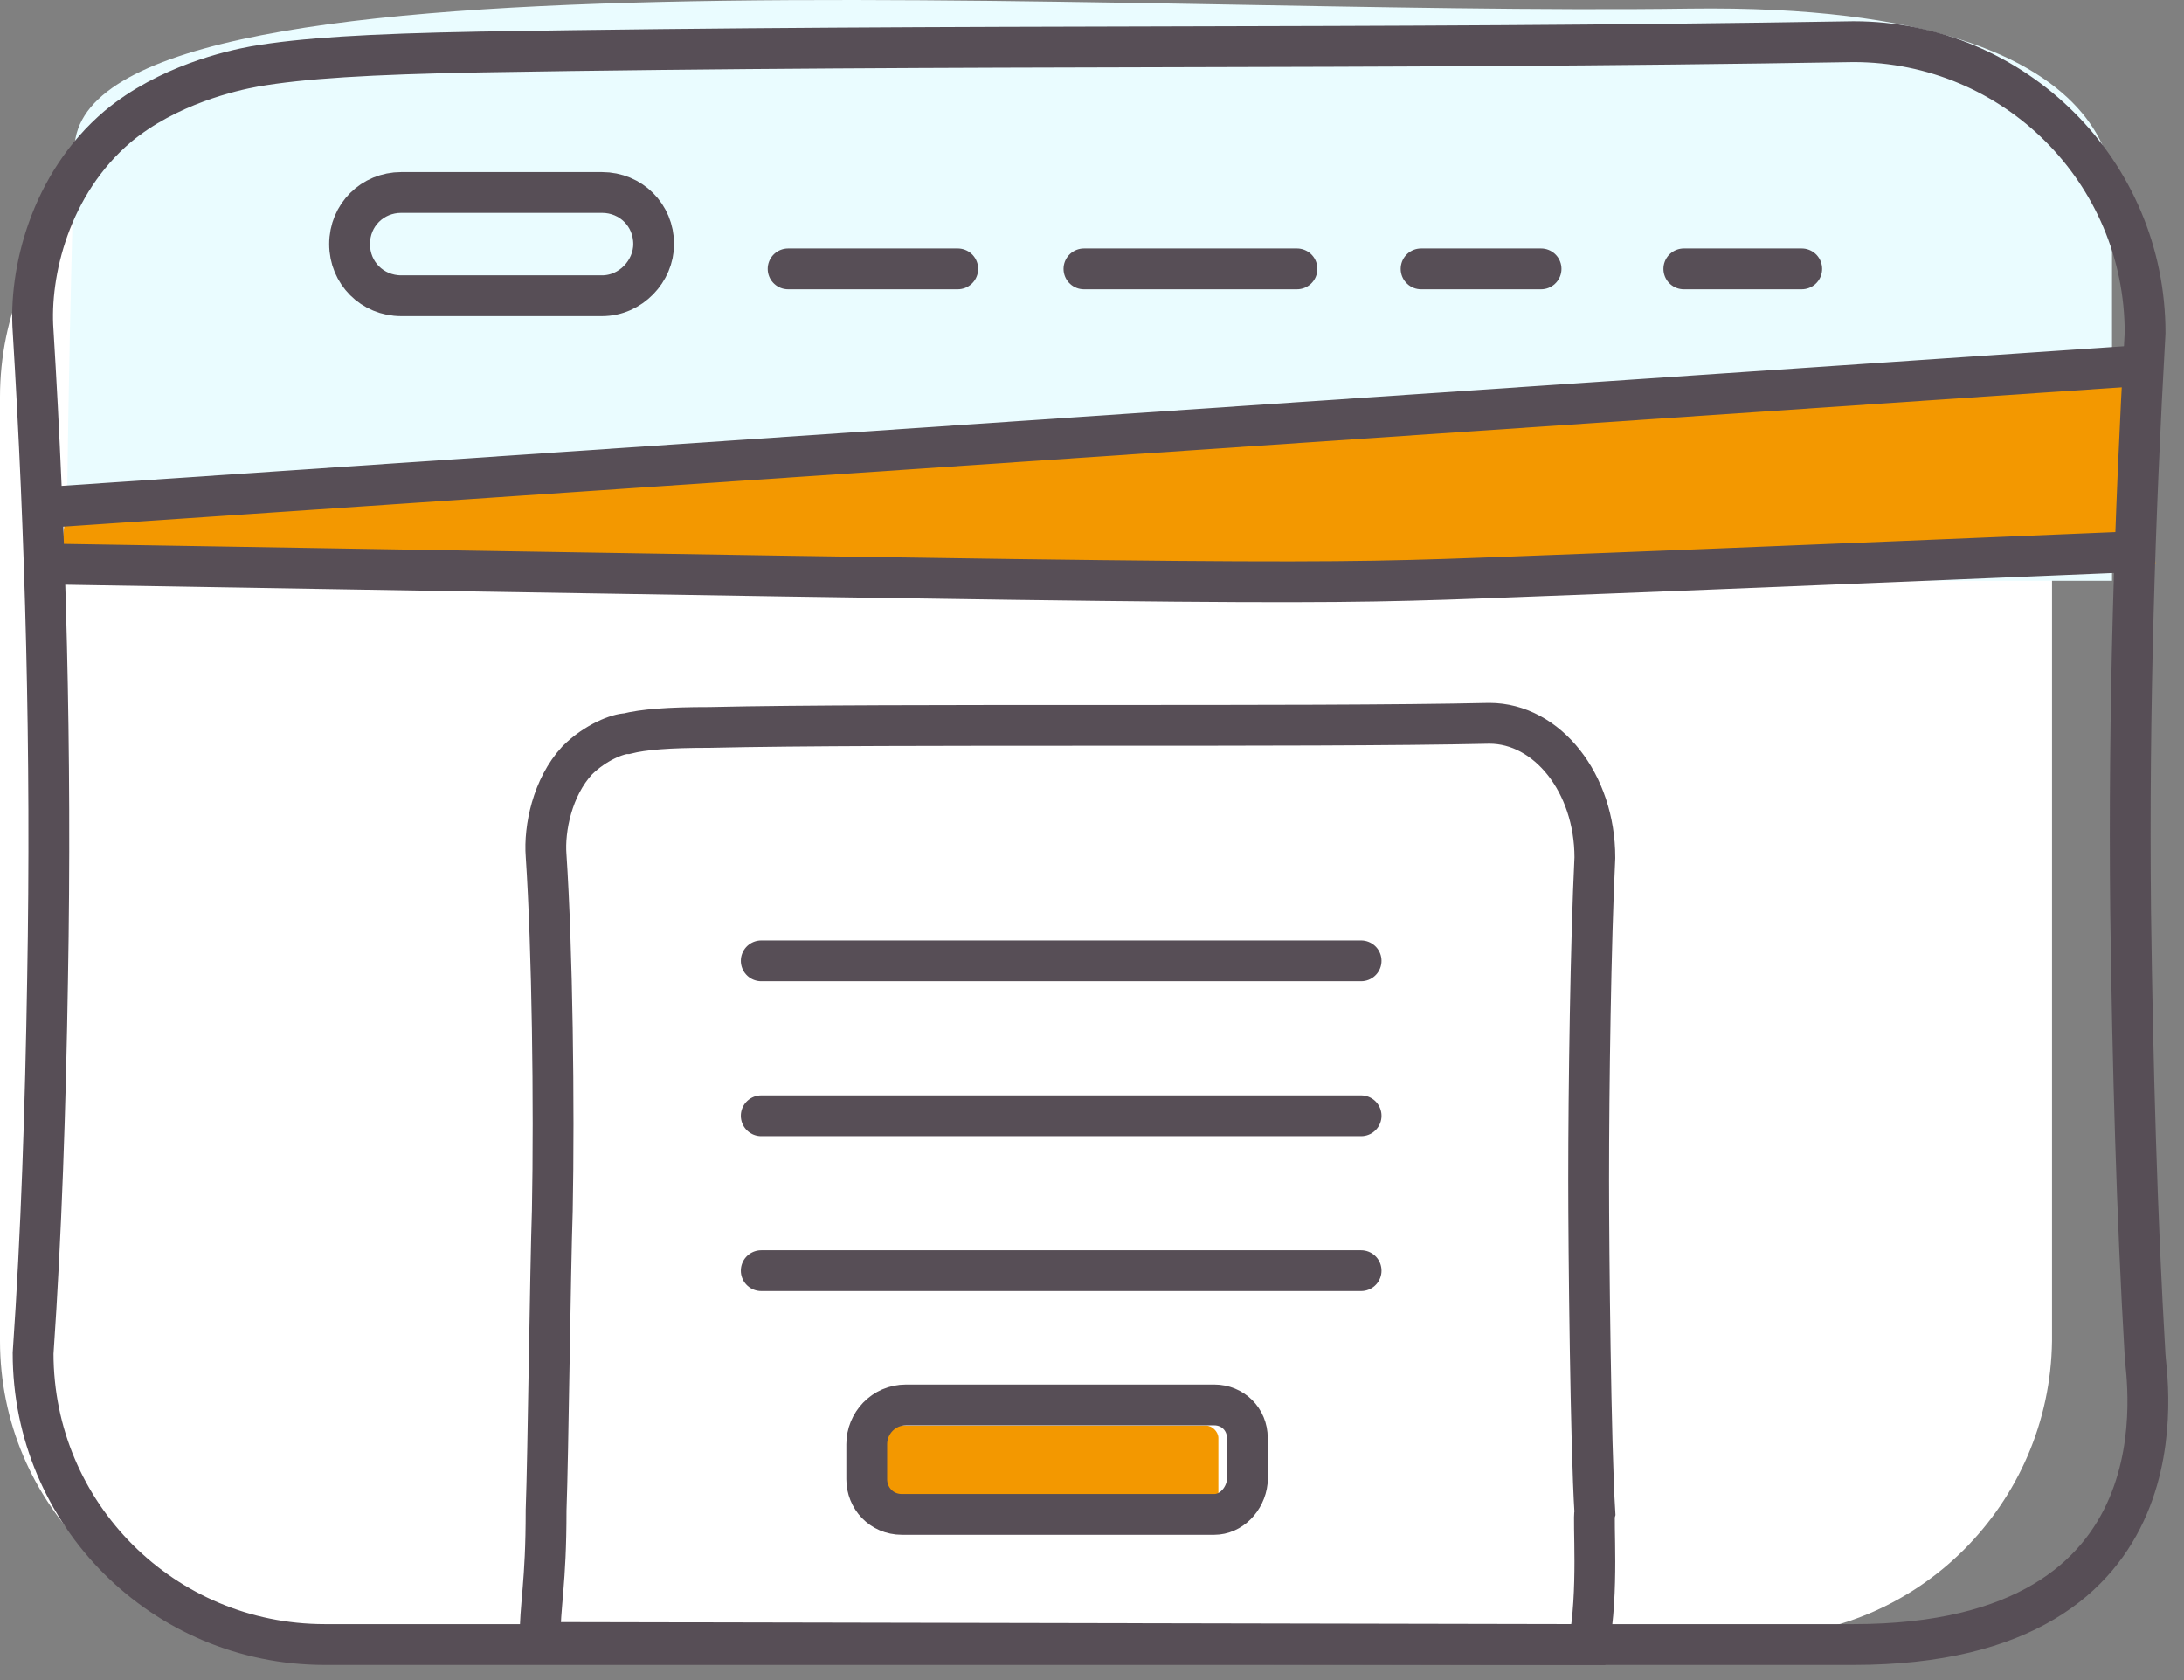
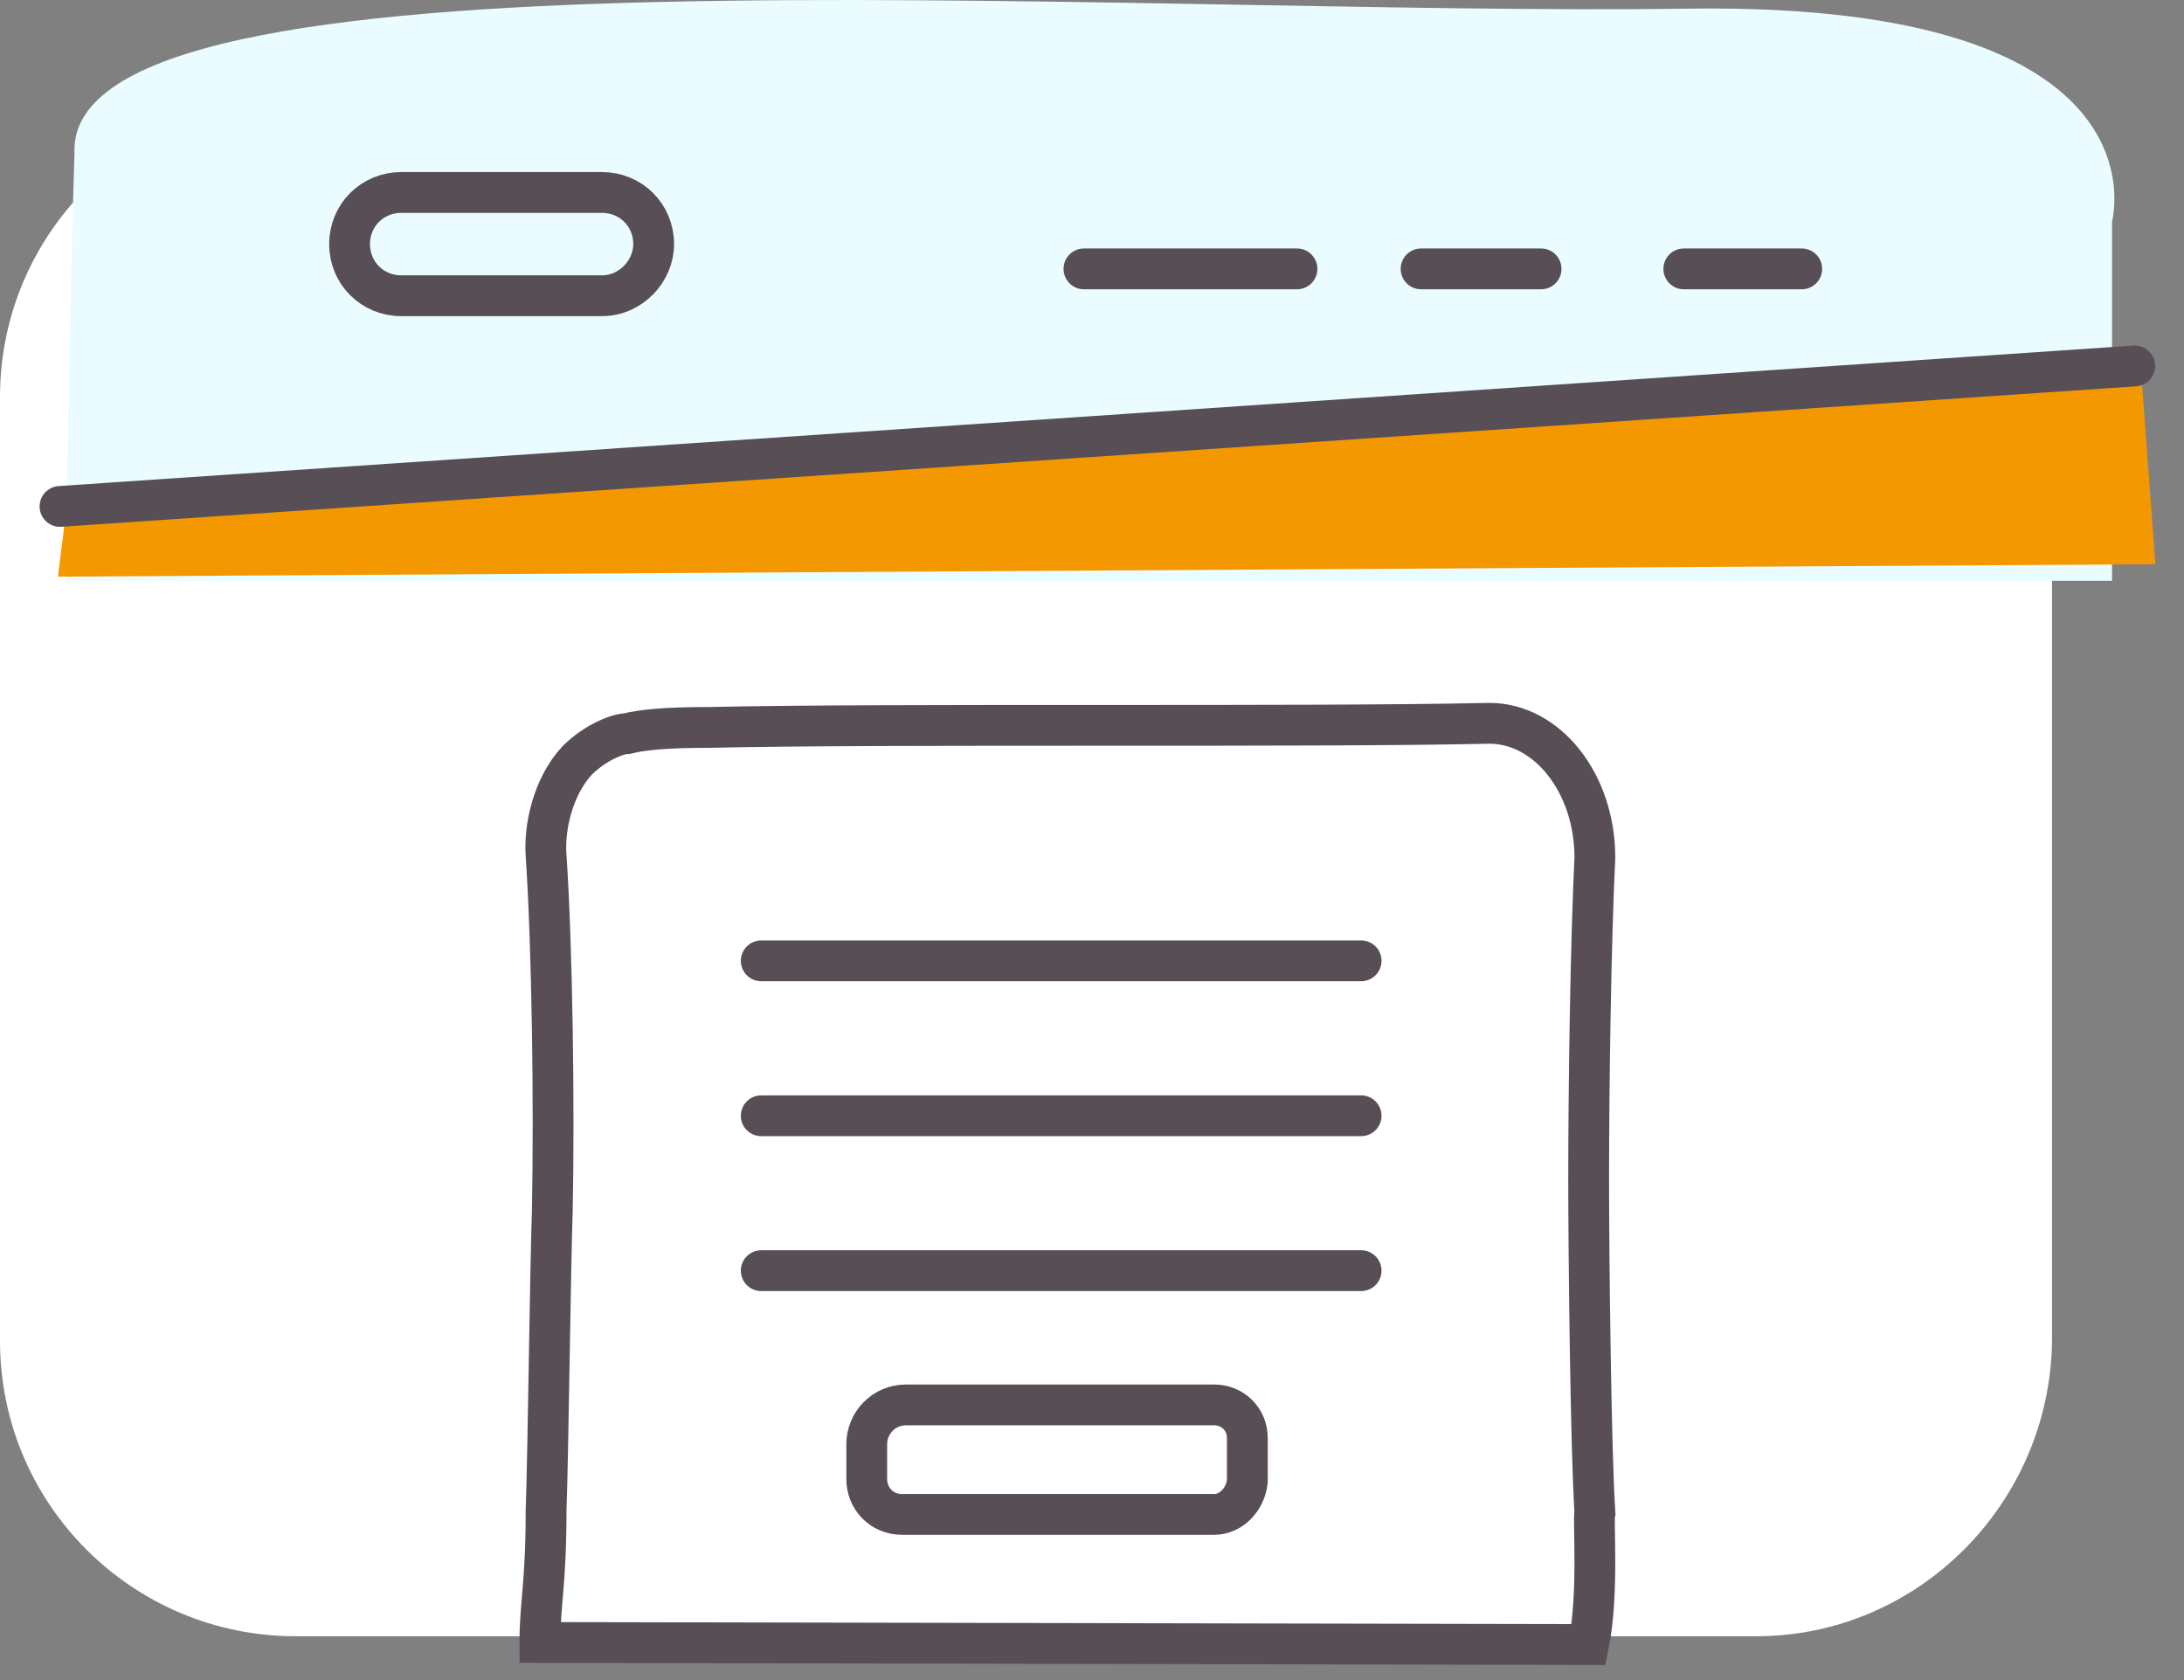
<svg xmlns="http://www.w3.org/2000/svg" width="91" height="70" viewBox="0 0 91 70" fill="none">
  <rect x="0" y="0" width="91" height="70" fill="#808080" stroke="none" />
  <path d="M73.175 68.175H12.325C5.516 68.175 0 62.667 0 55.868V16.539C0 9.74 5.516 4.232 12.325 4.232H73.175C79.984 4.232 85.501 9.74 85.501 16.539V55.868C85.414 62.667 79.898 68.175 73.175 68.175Z" fill="white" />
  <path d="M88.001 24.198C88.001 15.592 88.001 9.223 88.001 9.223C88.001 9.223 90.5 0.101 70.418 0.359C46.285 0.704 2.673 -2.739 3.104 6.384C3.104 6.384 2.845 14.215 2.759 24.198H88.001Z" fill="#EAFCFF" />
  <path d="M89.81 23.51V23.854V23.51L2.414 24.026L2.758 21.272L89.207 15.42" fill="#F39800" />
-   <path d="M2.5 23.509C54.386 24.37 54.3 24.37 63.264 24.026C72.486 23.682 88.776 22.993 88.776 22.993" stroke="#574E56" stroke-width="1.7" stroke-miterlimit="10" stroke-linecap="round" />
  <path d="M2.5 21.1L88.949 15.248" stroke="#574E56" stroke-width="1.7" stroke-miterlimit="10" stroke-linecap="round" />
-   <path d="M32.838 11.203H39.906" stroke="#574E56" stroke-width="1.7" stroke-miterlimit="10" stroke-linecap="round" />
  <path d="M45.164 11.203H54.041" stroke="#574E56" stroke-width="1.7" stroke-miterlimit="10" stroke-linecap="round" />
  <path d="M59.212 11.203H64.211" stroke="#574E56" stroke-width="1.7" stroke-miterlimit="10" stroke-linecap="round" />
  <path d="M70.159 11.203H75.072" stroke="#574E56" stroke-width="1.7" stroke-miterlimit="10" stroke-linecap="round" />
-   <path d="M25.081 12.322H16.721C15.514 12.322 14.566 11.375 14.566 10.17C14.566 8.965 15.514 8.019 16.721 8.019H25.081C26.288 8.019 27.236 8.965 27.236 10.17C27.236 11.289 26.288 12.322 25.081 12.322Z" stroke="#574E56" stroke-width="1.7" stroke-miterlimit="10" stroke-linecap="round" />
-   <path d="M50.163 62.753H36.286C36.028 62.753 35.769 62.495 35.769 62.237V59.913C35.769 59.655 36.028 59.397 36.286 59.397H50.249C50.508 59.397 50.766 59.655 50.766 59.913V62.237C50.766 62.495 50.508 62.753 50.163 62.753Z" fill="#F39800" />
+   <path d="M25.081 12.322H16.721C15.514 12.322 14.566 11.375 14.566 10.17C14.566 8.965 15.514 8.019 16.721 8.019H25.081C26.288 8.019 27.236 8.965 27.236 10.17C27.236 11.289 26.288 12.322 25.081 12.322" stroke="#574E56" stroke-width="1.7" stroke-miterlimit="10" stroke-linecap="round" />
  <path d="M31.718 40.033H56.713" stroke="#574E56" stroke-width="1.7" stroke-miterlimit="10" stroke-linecap="round" />
  <path d="M31.718 46.488H56.713" stroke="#574E56" stroke-width="1.7" stroke-miterlimit="10" stroke-linecap="round" />
  <path d="M31.718 52.942H56.713" stroke="#574E56" stroke-width="1.7" stroke-miterlimit="10" stroke-linecap="round" />
-   <path d="M77.226 68.519H13.532C6.809 68.519 1.379 63.097 1.379 56.385C1.724 51.393 1.896 46.144 1.982 40.808C2.155 31.255 1.896 22.219 1.379 13.785C1.207 11.375 2.068 7.674 4.913 5.265C6.981 3.543 9.653 2.941 10.601 2.769C12.584 2.425 15.342 2.253 19.996 2.167C40.595 1.822 56.627 2.08 77.226 1.736C83.949 1.736 89.379 7.158 89.379 13.871C88.948 21.444 88.689 29.534 88.776 37.968C88.862 44.422 89.034 50.619 89.379 56.471C89.379 57.159 91.534 68.519 77.226 68.519Z" stroke="#574E56" stroke-width="1.7" stroke-miterlimit="10" />
  <path d="M66.194 68.519L22.496 68.433C22.496 66.798 22.754 66.023 22.754 62.925C22.84 60.602 22.927 52.942 23.013 50.447C23.099 46.057 23.013 39.517 22.754 35.644C22.668 34.525 23.013 32.804 24.047 31.685C24.823 30.911 25.771 30.567 26.116 30.567C26.805 30.394 27.839 30.308 29.563 30.308C37.062 30.136 54.472 30.308 62.057 30.136C64.47 30.136 66.453 32.632 66.453 35.73C66.28 39.259 66.194 45.283 66.194 49.156C66.194 52.168 66.28 60.257 66.453 63.011C66.366 63.27 66.625 66.368 66.194 68.519Z" stroke="#574E56" stroke-width="1.7" stroke-miterlimit="10" stroke-linecap="round" />
  <path d="M50.594 63.097H37.579C36.717 63.097 36.114 62.409 36.114 61.634V60.171C36.114 59.311 36.803 58.536 37.751 58.536H50.594C51.369 58.536 51.973 59.139 51.973 59.913V61.721C51.886 62.495 51.283 63.097 50.594 63.097Z" stroke="#574E56" stroke-width="1.7" stroke-miterlimit="10" stroke-linecap="round" />
</svg>